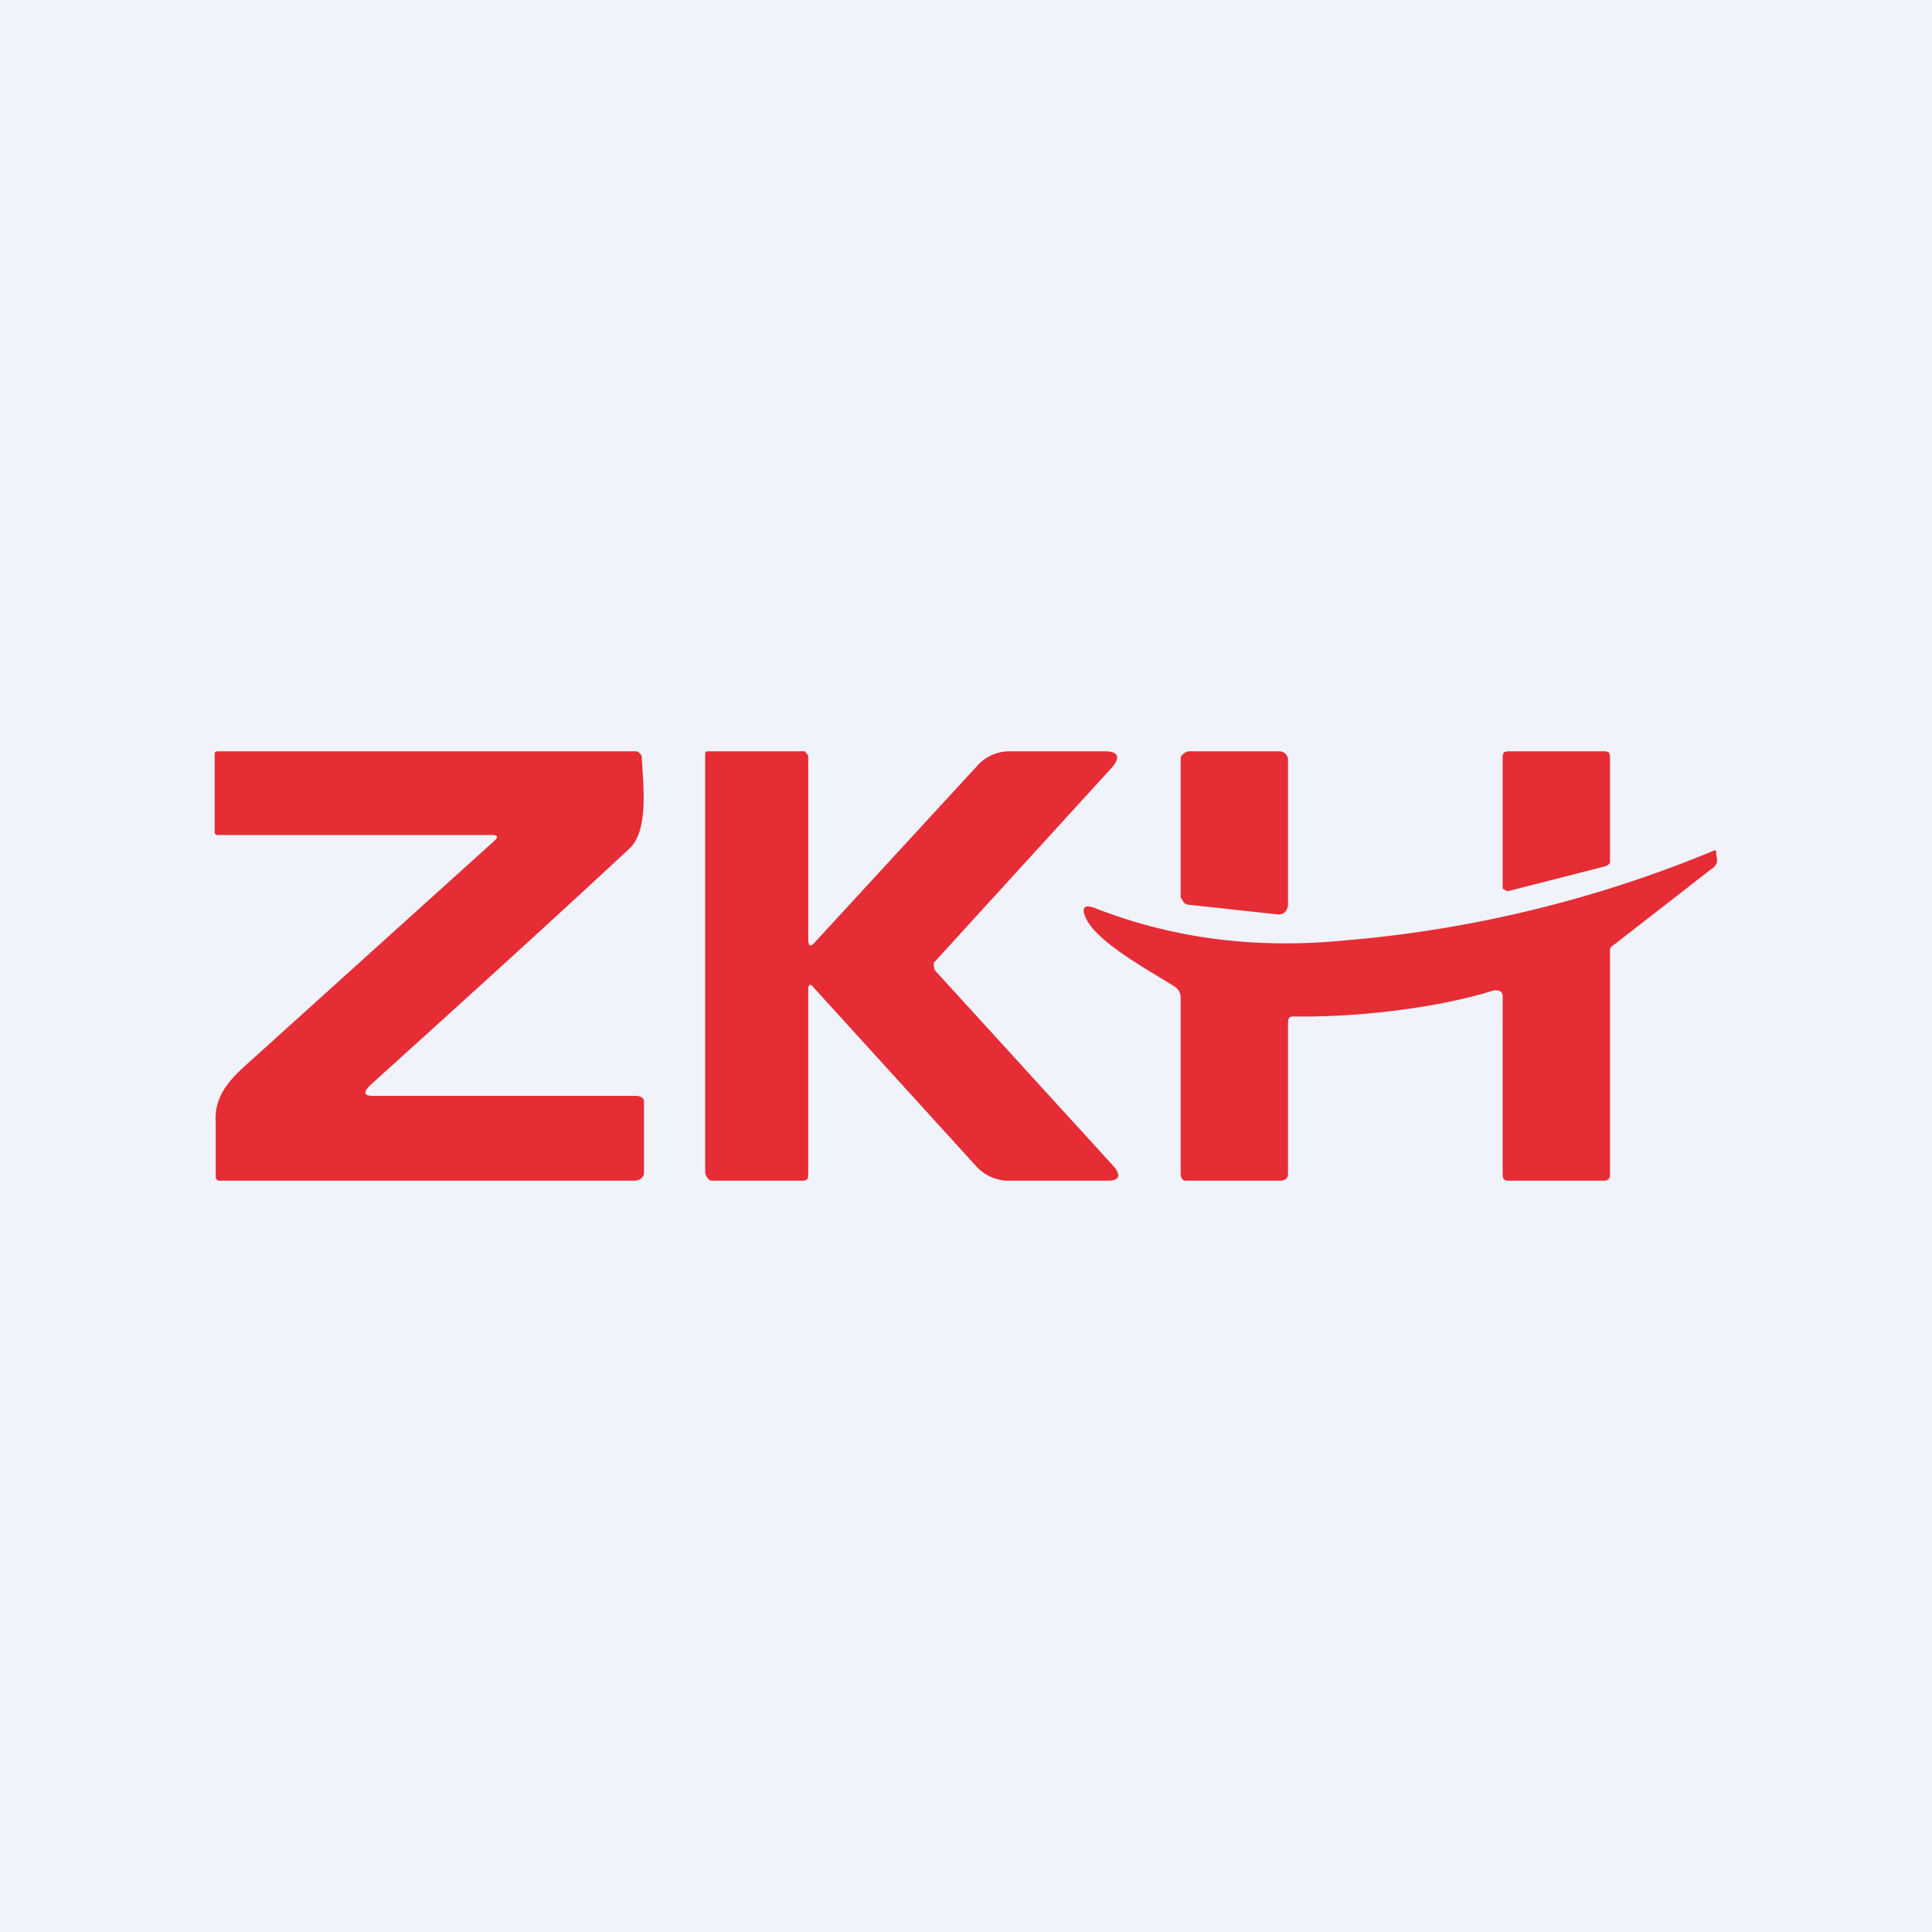
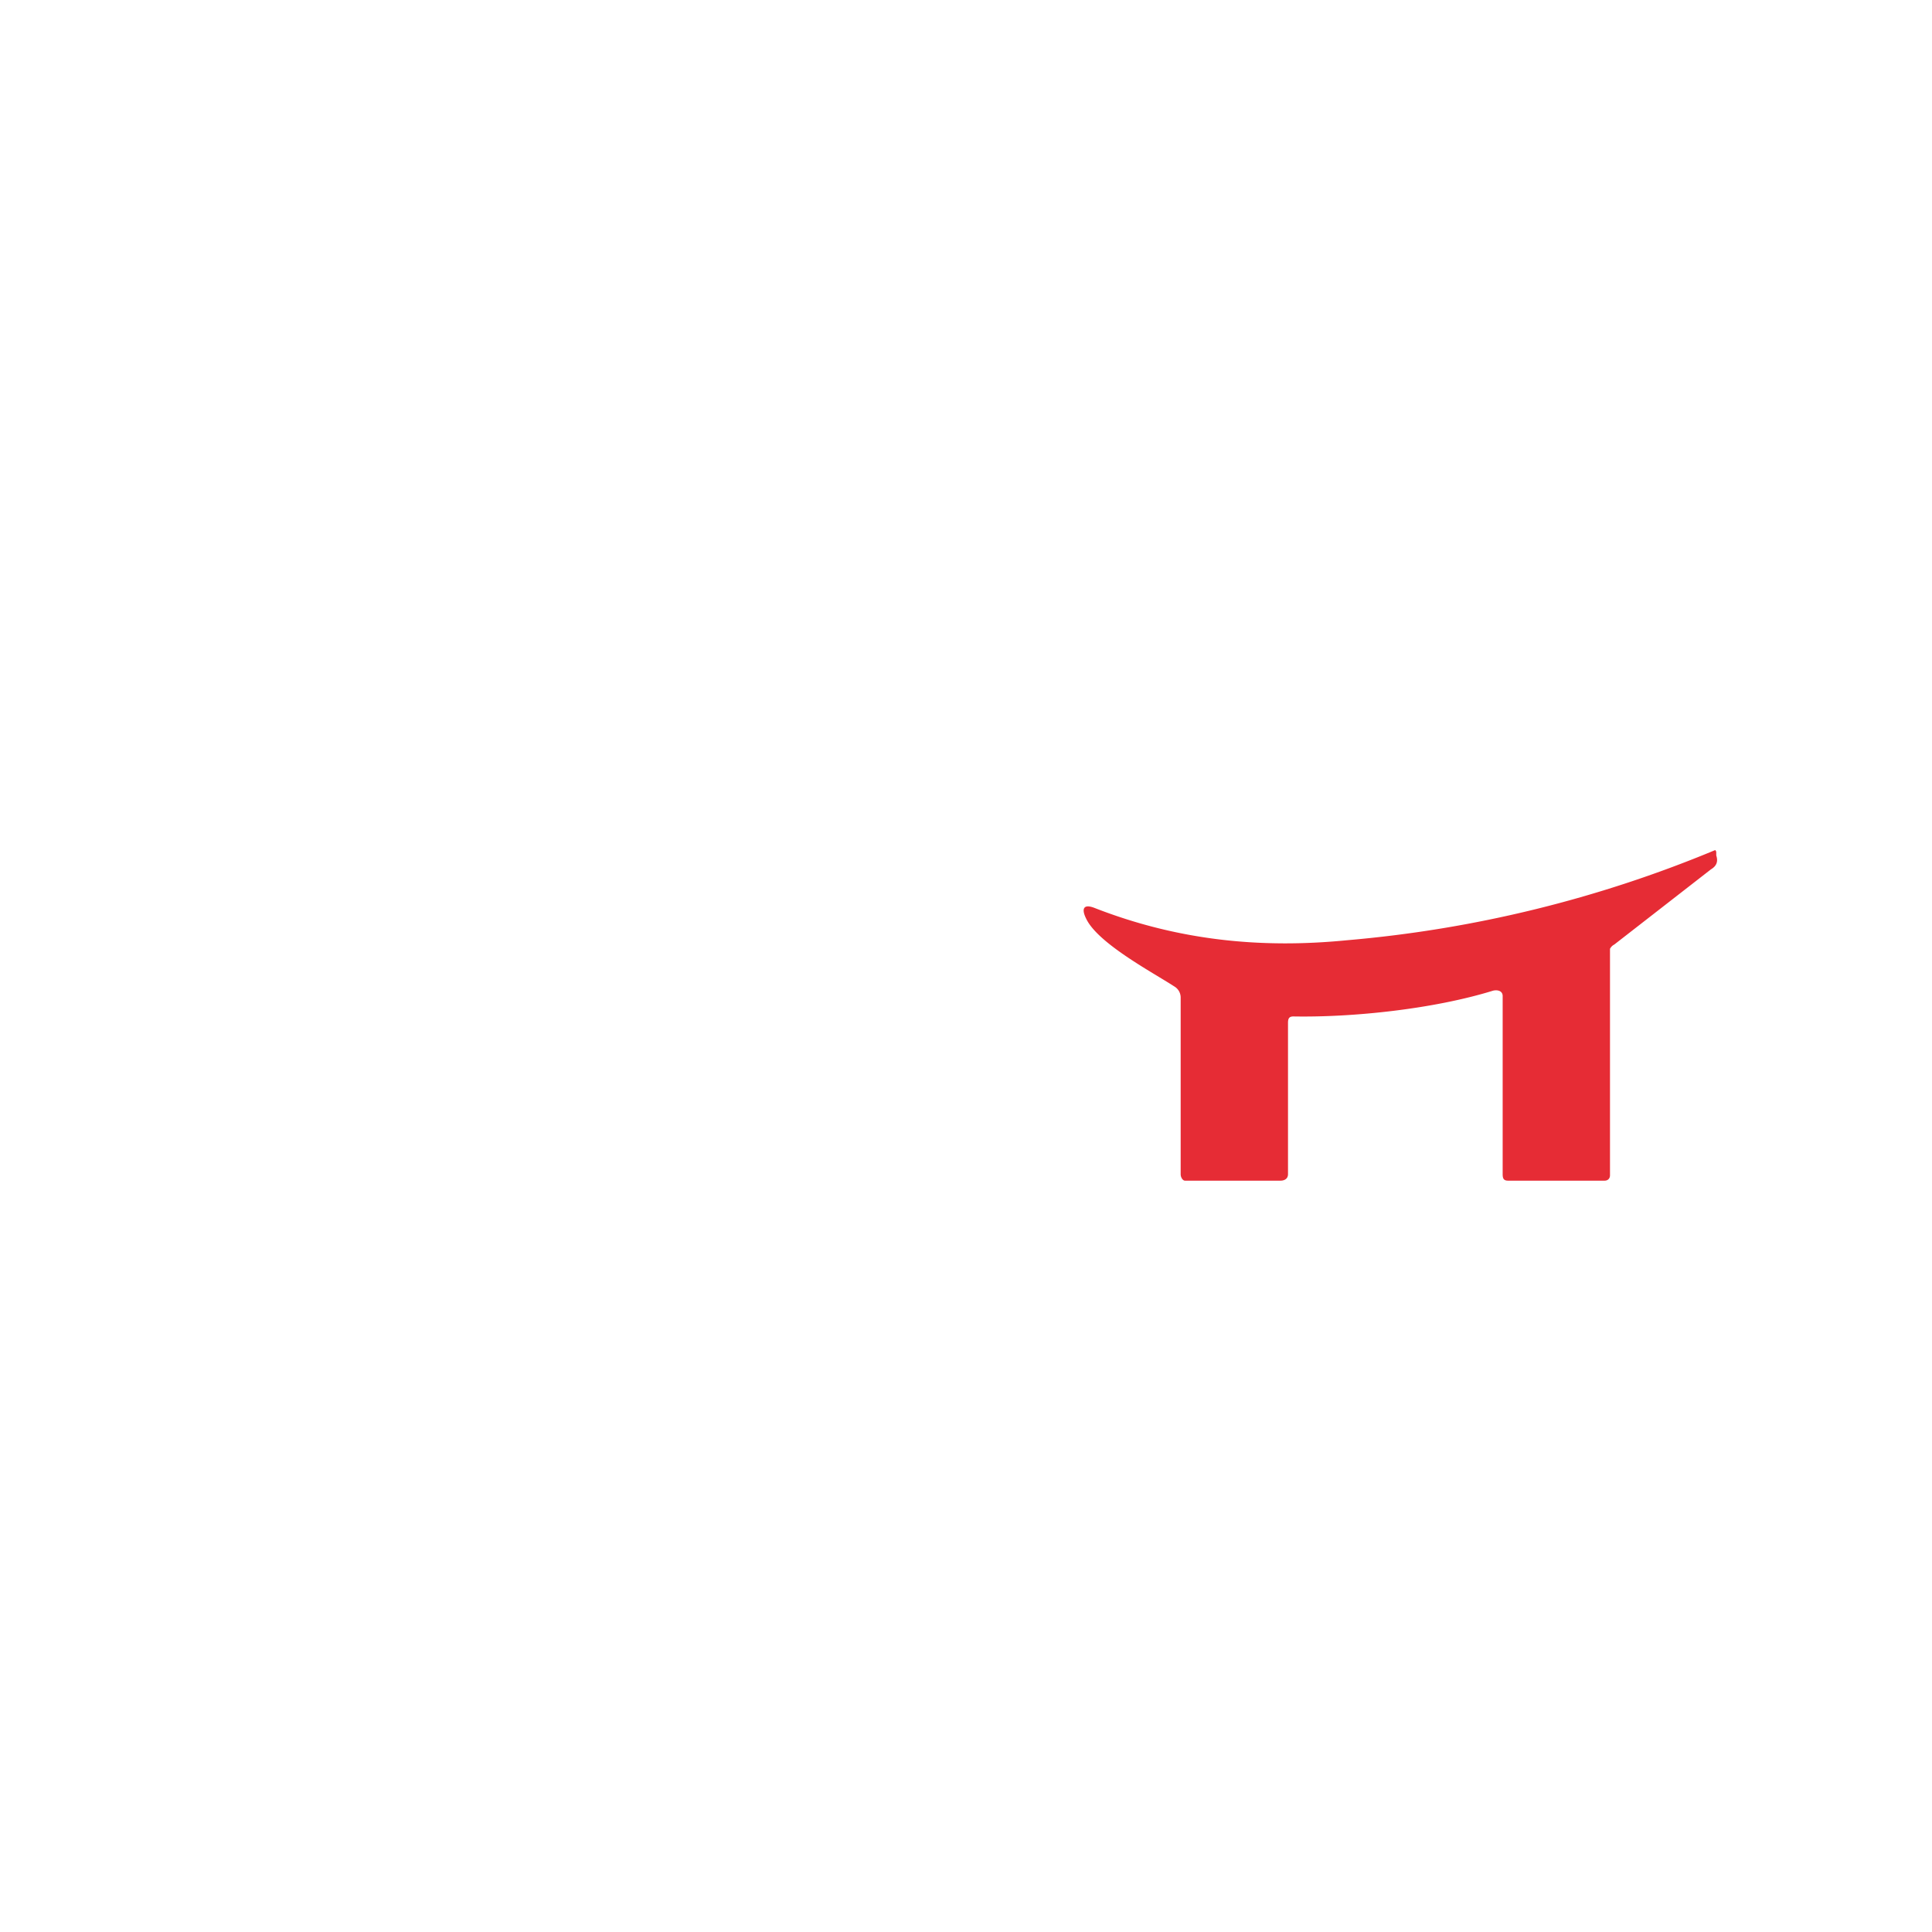
<svg xmlns="http://www.w3.org/2000/svg" width="18" height="18" viewBox="0 0 18 18">
-   <path fill="#F0F3FA" d="M0 0h18v18H0z" />
-   <path d="M11 8.36V7.08c0-.02 0-.04.02-.05a.08.08 0 0 1 .06-.03h.84a.08.08 0 0 1 .08.08v1.36l-.01.03a.08.08 0 0 1-.08.05l-.83-.09a.08.08 0 0 1-.05-.02L11 8.36ZM14 8.26V7.04l.01-.03.03-.01h.92l.03.01.01.03v1l-.02.02-.02.01-.9.23a.04.04 0 0 1-.04-.01L14 8.28v-.02ZM7.53 9.23v1.7c0 .04 0 .07-.05.07h-.85c-.03 0-.06-.05-.06-.08V7.04c0-.02 0-.04.02-.04h.91l.03.04v1.7c0 .08.02.09.07.03l1.5-1.63A.4.4 0 0 1 9.4 7h.9c.12 0 .14.06.06.15L8.7 8.97 8.7 9l.01.04 1.66 1.82c.08.09.06.14-.05.14h-.9a.41.41 0 0 1-.33-.14L7.58 9.2c-.03-.04-.05-.03-.05.02ZM4.59 7.78H2.04c-.02 0-.04 0-.04-.03v-.73c0-.01.01-.02.03-.02h3.88c.02 0 .04 0 .05.02.02.01.02.03.02.05.01.23.07.67-.12.84-.86.8-1.67 1.53-2.41 2.2-.07.07-.06.1.03.1h2.46l.03.01c.01 0 .03.02.03.04v.66c0 .05-.04.08-.09.08H2.03a.05.05 0 0 1-.02-.03v-.51c-.02-.27.16-.43.34-.59l2.26-2.04c.03-.03.03-.05-.02-.05Z" fill="#E62C35" />
  <path d="M12 9.53v1.41c0 .04-.03.06-.07.06h-.89c-.02 0-.04-.03-.04-.06V9.29a.12.12 0 0 0-.06-.1c-.2-.13-.71-.4-.82-.63-.05-.1-.02-.14.08-.1.77.3 1.54.38 2.35.3a11.46 11.46 0 0 0 3.43-.84.03.03 0 0 1 .01.02v.03c.02.06 0 .1-.05.13l-.9.7a.09.09 0 0 0-.04.04v2.11c0 .03-.02.05-.05.05h-.9c-.04 0-.05-.02-.05-.06V9.28c0-.05-.05-.06-.09-.05-.55.17-1.3.25-1.86.24-.04 0-.05.02-.05.06Z" fill="#E62C35" />
</svg>